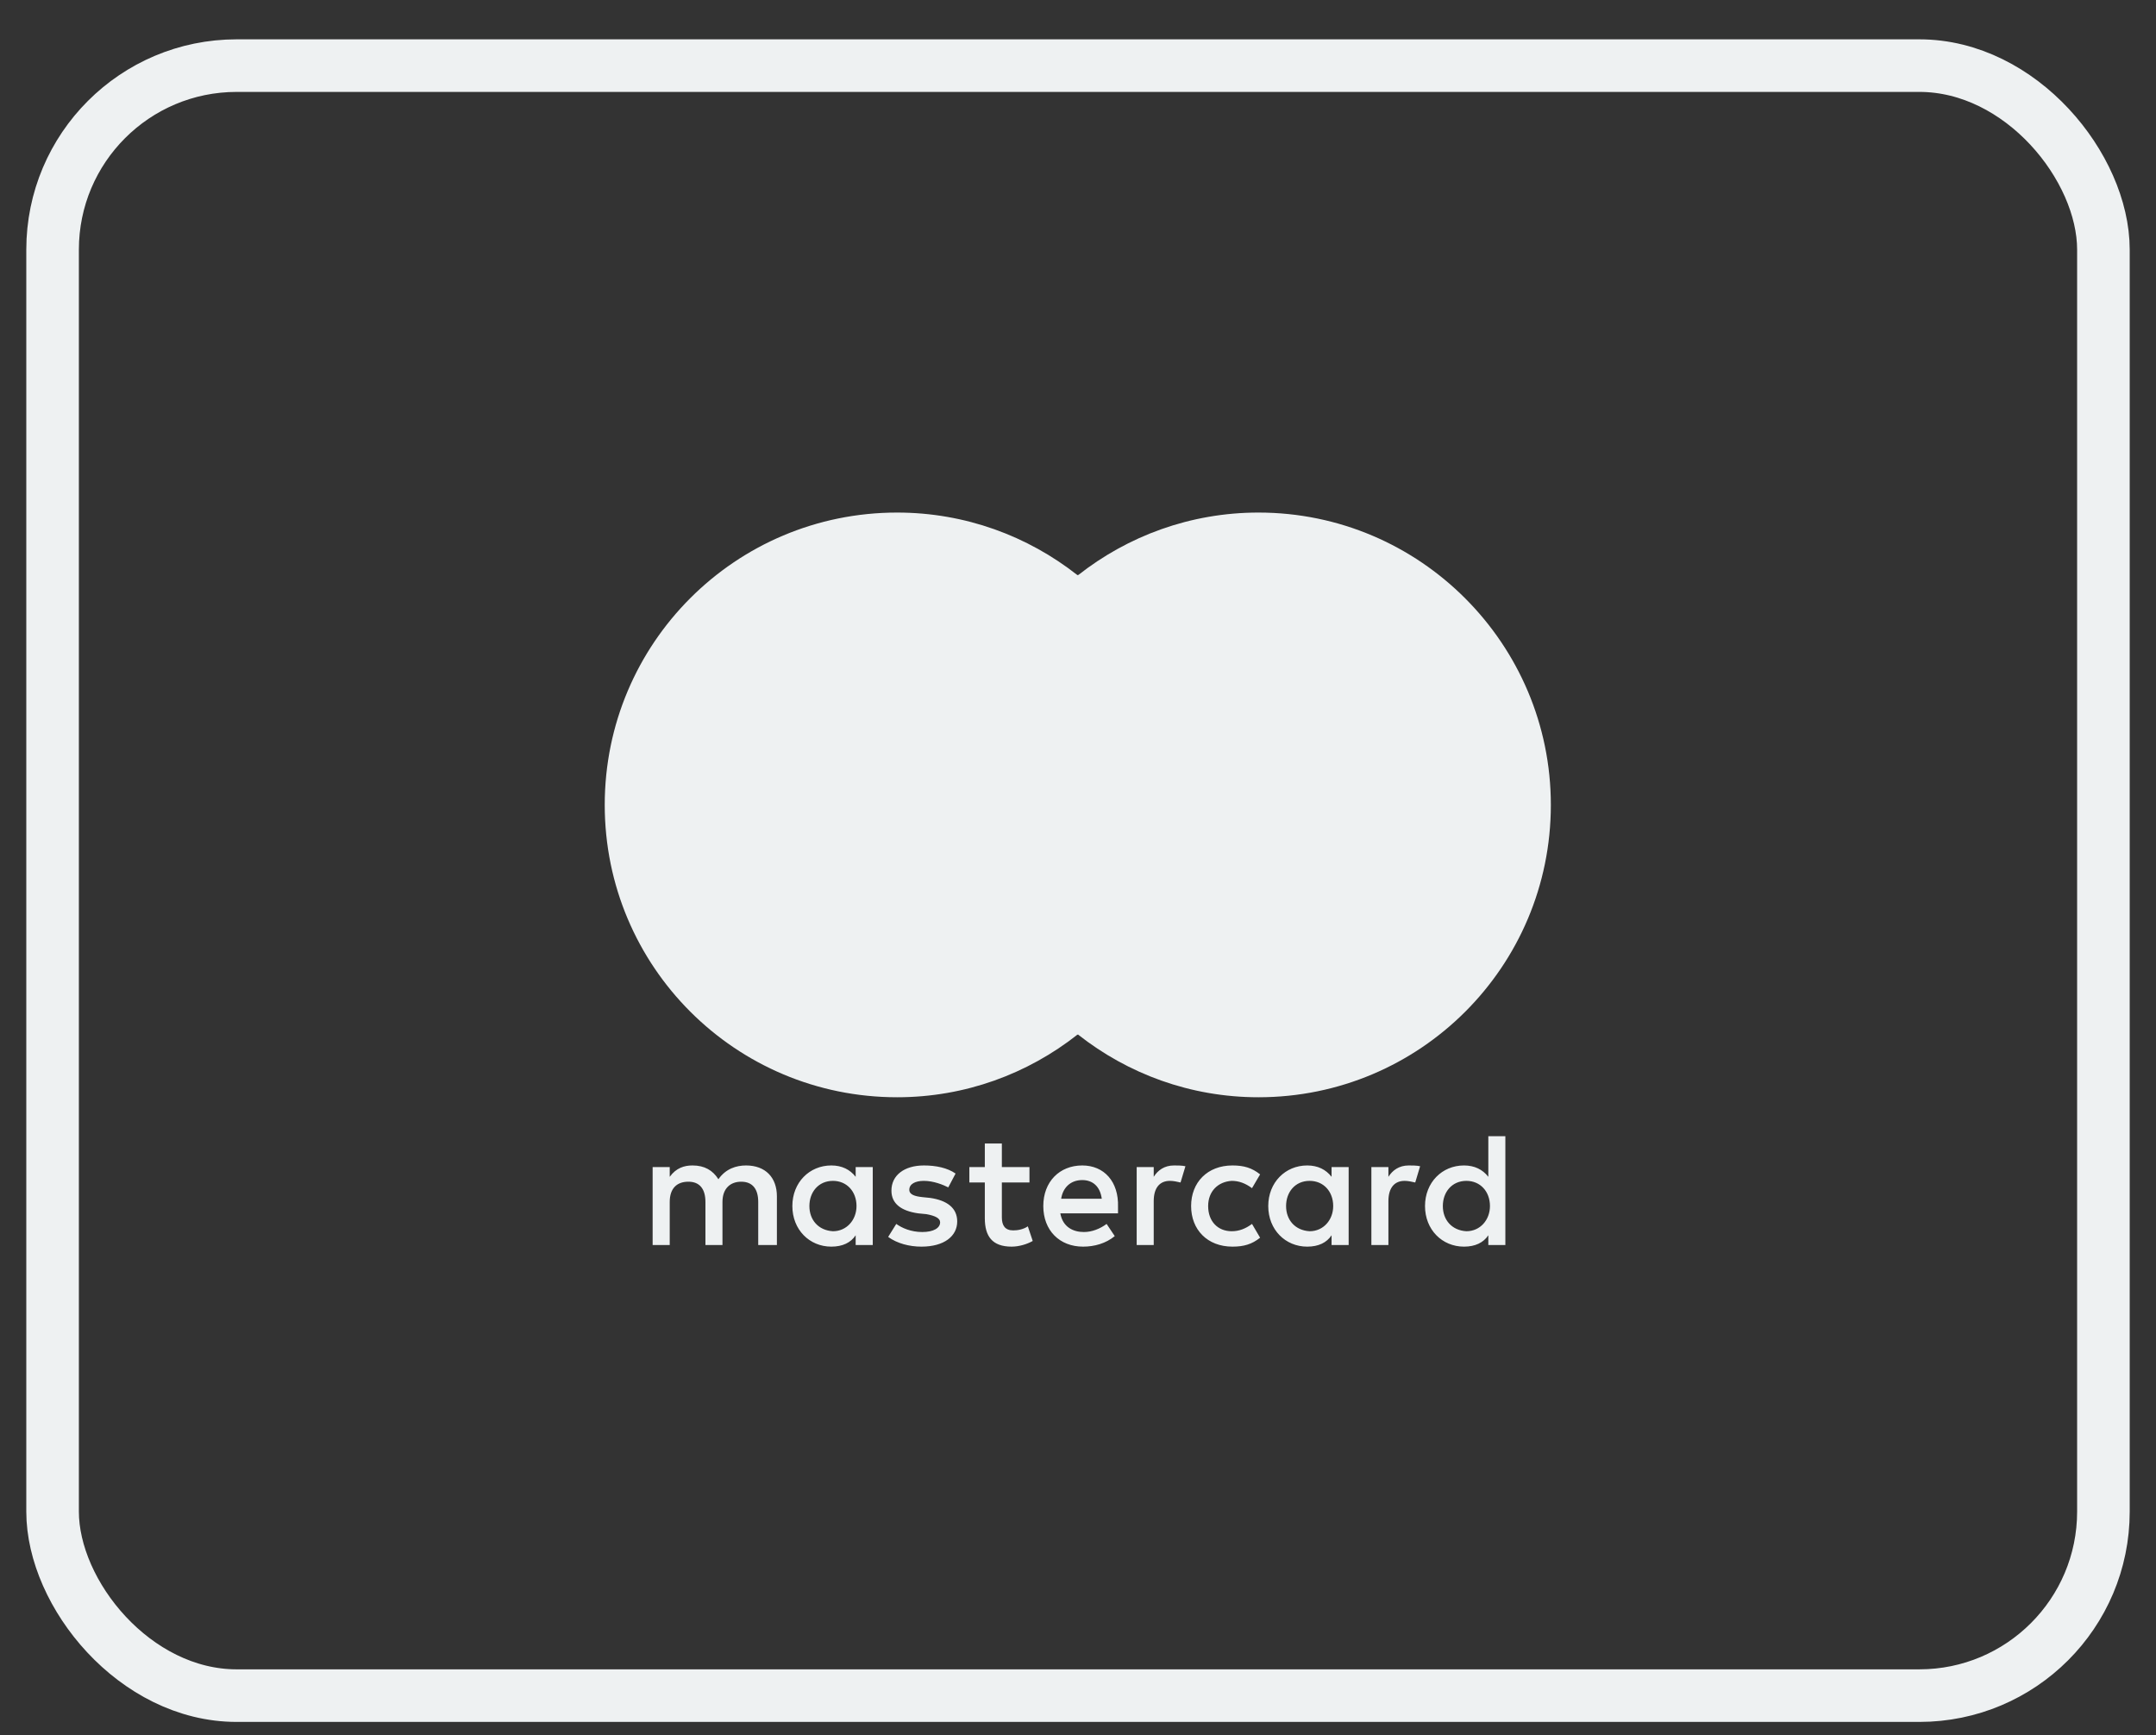
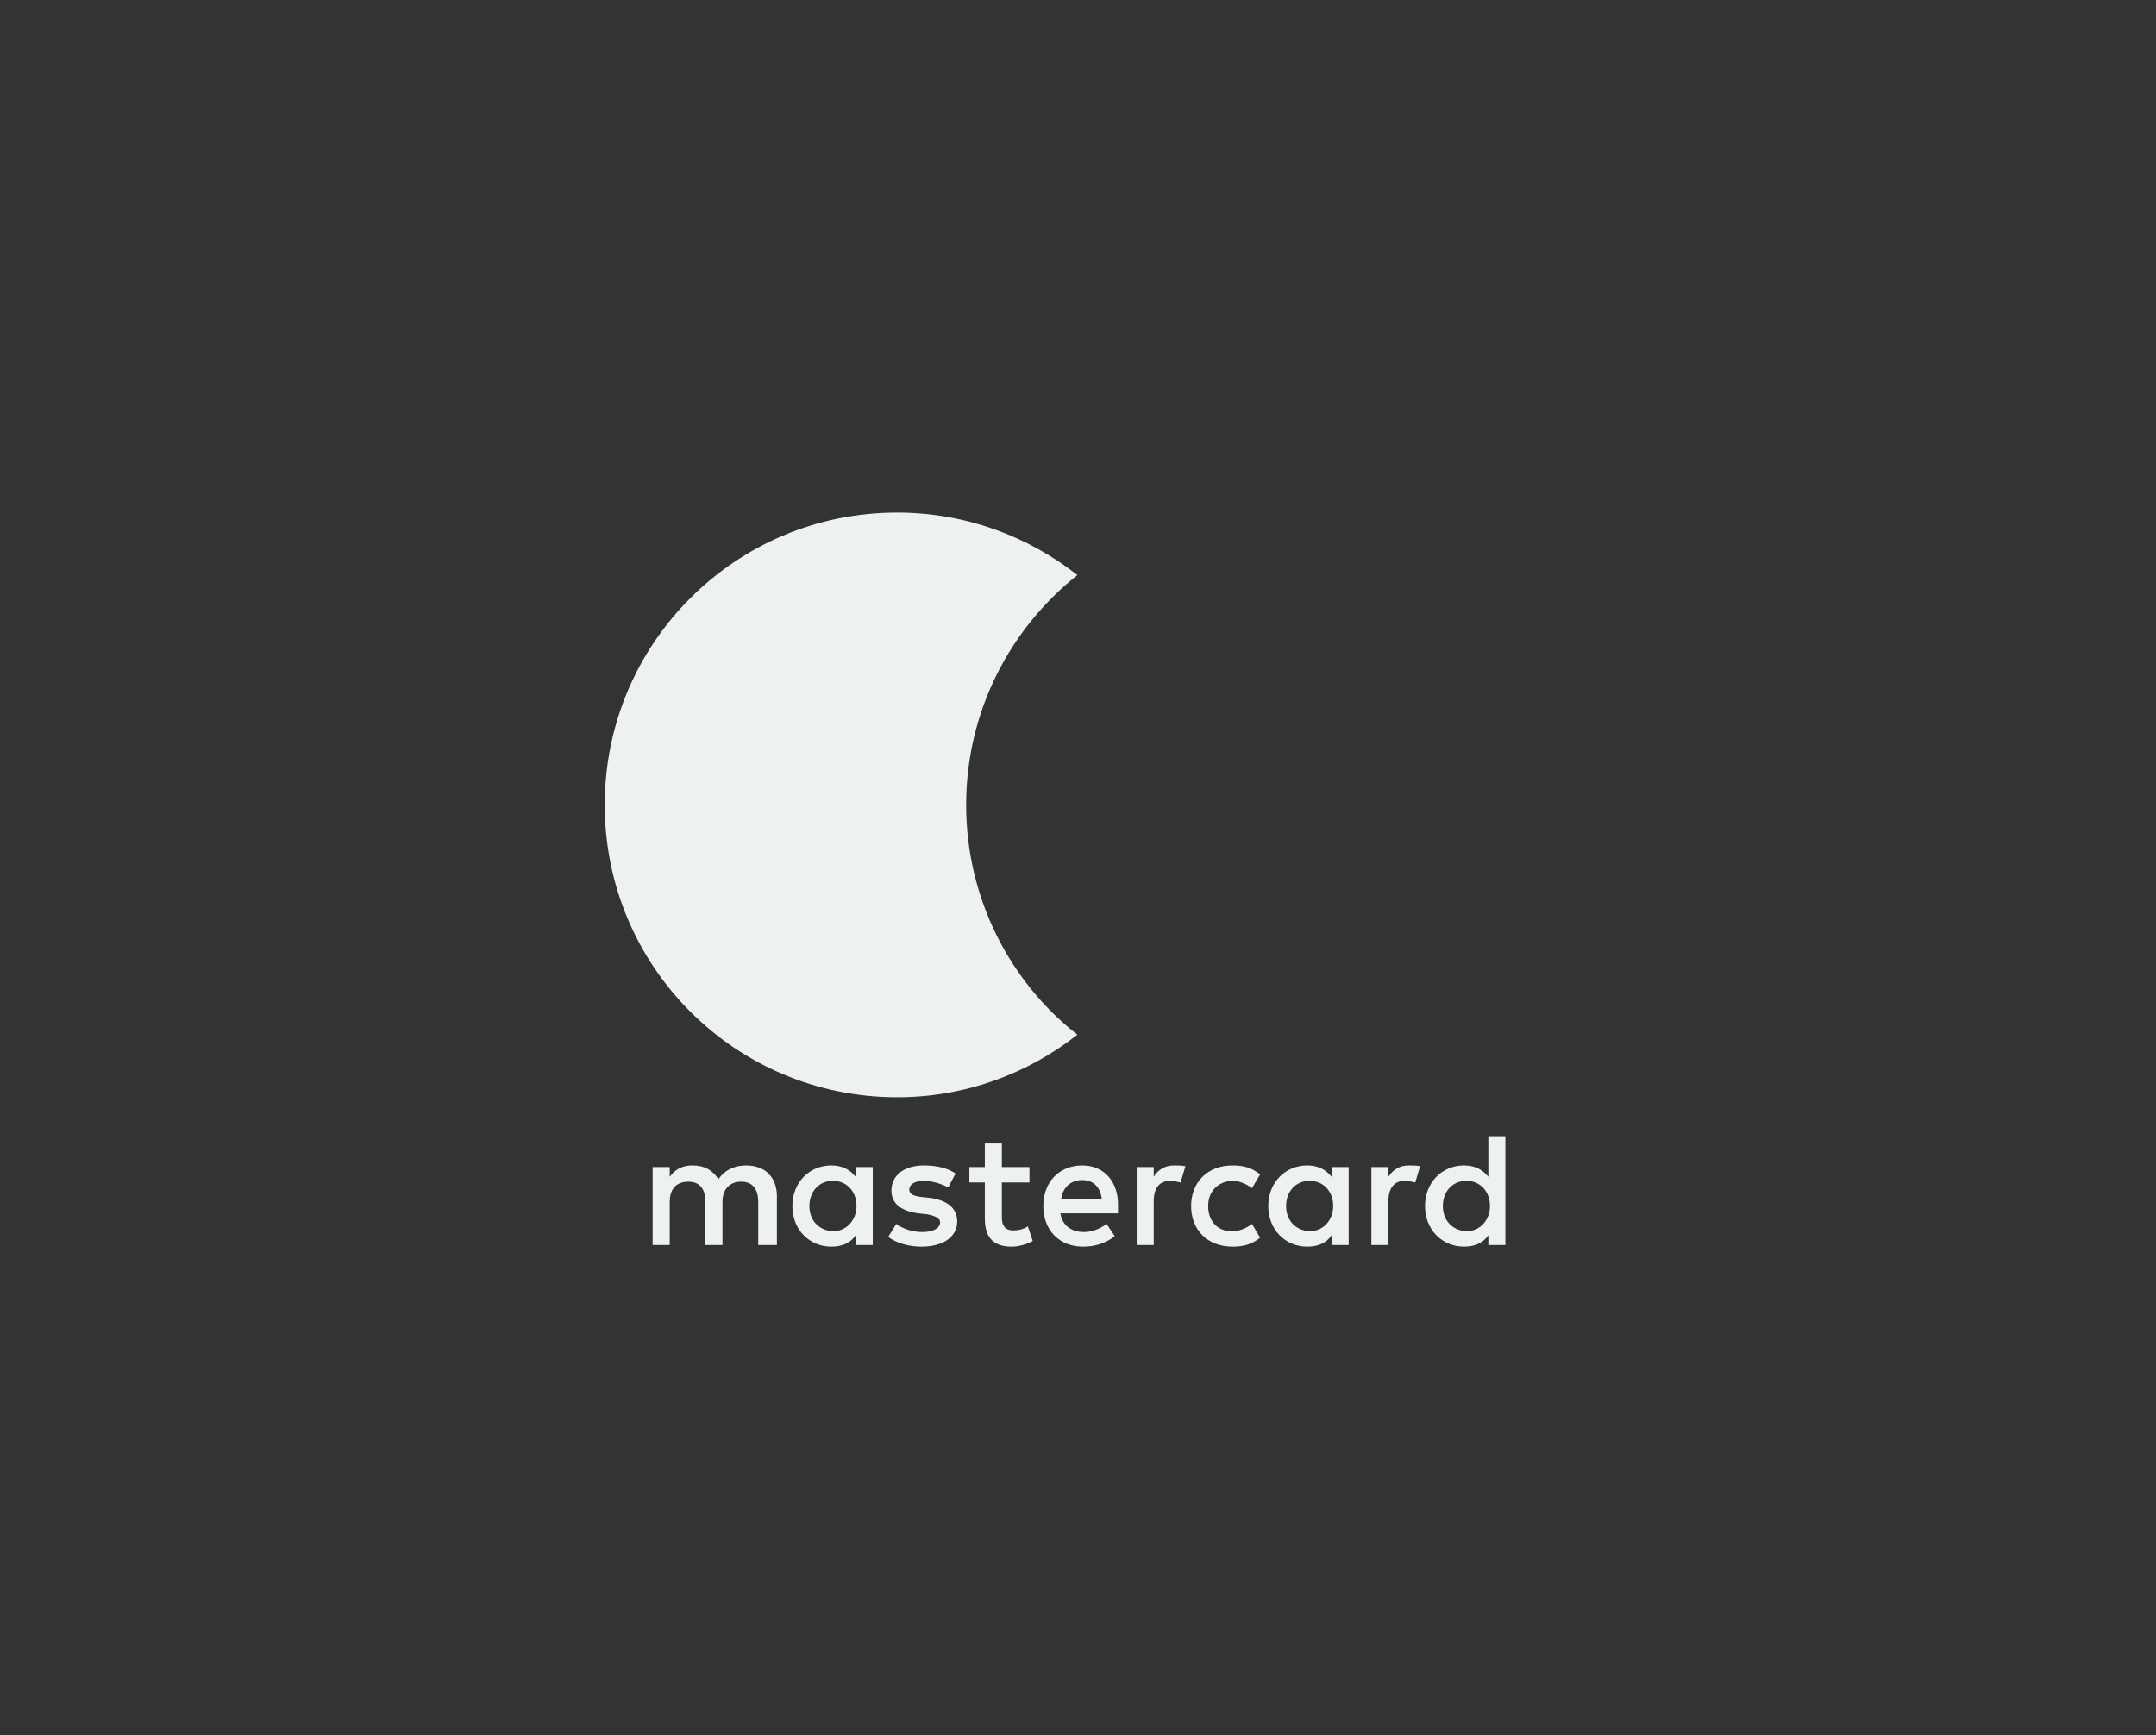
<svg xmlns="http://www.w3.org/2000/svg" width="41" height="33" viewBox="0 0 41 33" fill="none">
  <rect x="0" y="0" width="41" height="33" fill="#333333" stroke="none" />
  <g clip-path="url(#clip0_477_1609)">
    <path d="M14.774 23.678V22.752C14.774 22.396 14.558 22.165 14.187 22.165C14.002 22.165 13.801 22.227 13.662 22.427C13.554 22.258 13.4 22.165 13.168 22.165C13.014 22.165 12.859 22.211 12.736 22.381V22.196H12.411V23.678H12.736V22.86C12.736 22.597 12.875 22.474 13.091 22.474C13.307 22.474 13.415 22.613 13.415 22.86V23.678H13.739V22.86C13.739 22.597 13.894 22.474 14.095 22.474C14.311 22.474 14.419 22.613 14.419 22.86V23.678H14.774ZM19.577 22.196H19.052V21.748H18.728V22.196H18.434V22.489H18.728V23.169C18.728 23.509 18.867 23.709 19.238 23.709C19.377 23.709 19.531 23.663 19.639 23.601L19.546 23.323C19.454 23.385 19.346 23.4 19.268 23.4C19.114 23.4 19.052 23.308 19.052 23.153V22.489H19.577V22.196ZM22.326 22.165C22.141 22.165 22.017 22.258 21.94 22.381V22.196H21.616V23.678H21.94V22.844C21.94 22.597 22.048 22.458 22.249 22.458C22.311 22.458 22.388 22.474 22.45 22.489L22.543 22.18C22.481 22.165 22.388 22.165 22.326 22.165V22.165ZM18.172 22.319C18.017 22.211 17.801 22.165 17.57 22.165C17.199 22.165 16.952 22.35 16.952 22.644C16.952 22.891 17.137 23.03 17.462 23.076L17.616 23.091C17.786 23.122 17.878 23.169 17.878 23.246C17.878 23.354 17.755 23.431 17.539 23.431C17.322 23.431 17.152 23.354 17.044 23.277L16.89 23.524C17.06 23.648 17.292 23.709 17.523 23.709C17.956 23.709 18.203 23.509 18.203 23.23C18.203 22.968 18.002 22.829 17.693 22.783L17.539 22.767C17.4 22.752 17.292 22.721 17.292 22.628C17.292 22.52 17.4 22.458 17.57 22.458C17.755 22.458 17.94 22.535 18.033 22.582L18.172 22.319ZM26.79 22.165C26.604 22.165 26.481 22.258 26.403 22.381V22.196H26.079V23.678H26.403V22.844C26.403 22.597 26.512 22.458 26.712 22.458C26.774 22.458 26.851 22.474 26.913 22.489L27.006 22.18C26.944 22.165 26.851 22.165 26.79 22.165ZM22.651 22.937C22.651 23.385 22.959 23.709 23.438 23.709C23.654 23.709 23.809 23.663 23.963 23.539L23.809 23.277C23.685 23.369 23.562 23.416 23.423 23.416C23.16 23.416 22.975 23.23 22.975 22.937C22.975 22.659 23.16 22.474 23.423 22.458C23.562 22.458 23.685 22.505 23.809 22.597L23.963 22.335C23.809 22.211 23.654 22.165 23.438 22.165C22.959 22.165 22.651 22.489 22.651 22.937ZM25.647 22.937V22.196H25.322V22.381C25.214 22.242 25.06 22.165 24.859 22.165C24.442 22.165 24.118 22.489 24.118 22.937C24.118 23.385 24.442 23.709 24.859 23.709C25.075 23.709 25.23 23.632 25.322 23.493V23.678H25.647V22.937ZM24.457 22.937C24.457 22.674 24.627 22.458 24.905 22.458C25.168 22.458 25.353 22.659 25.353 22.937C25.353 23.2 25.168 23.416 24.905 23.416C24.627 23.4 24.457 23.2 24.457 22.937ZM20.581 22.165C20.149 22.165 19.84 22.474 19.84 22.937C19.84 23.4 20.149 23.709 20.596 23.709C20.813 23.709 21.029 23.648 21.199 23.509L21.044 23.277C20.921 23.369 20.766 23.431 20.612 23.431C20.411 23.431 20.21 23.339 20.164 23.076H21.261V22.953C21.276 22.474 20.998 22.165 20.581 22.165ZM20.581 22.443C20.782 22.443 20.921 22.566 20.952 22.798H20.18C20.21 22.597 20.349 22.443 20.581 22.443ZM28.627 22.937V21.609H28.303V22.381C28.195 22.242 28.041 22.165 27.84 22.165C27.423 22.165 27.099 22.489 27.099 22.937C27.099 23.385 27.423 23.709 27.84 23.709C28.056 23.709 28.21 23.632 28.303 23.493V23.678H28.627V22.937ZM27.438 22.937C27.438 22.674 27.608 22.458 27.886 22.458C28.149 22.458 28.334 22.659 28.334 22.937C28.334 23.2 28.149 23.416 27.886 23.416C27.608 23.4 27.438 23.2 27.438 22.937ZM16.597 22.937V22.196H16.272V22.381C16.164 22.242 16.01 22.165 15.809 22.165C15.392 22.165 15.068 22.489 15.068 22.937C15.068 23.385 15.392 23.709 15.809 23.709C16.025 23.709 16.18 23.632 16.272 23.493V23.678H16.597V22.937ZM15.392 22.937C15.392 22.674 15.562 22.458 15.84 22.458C16.102 22.458 16.288 22.659 16.288 22.937C16.288 23.2 16.102 23.416 15.84 23.416C15.562 23.4 15.392 23.2 15.392 22.937Z" fill="#EEF1F2" />
-     <path d="M18.064 10.937H22.928V19.678H18.064V10.937Z" fill="#EEF1F2" />
    <path d="M18.373 15.308C18.373 13.532 19.206 11.957 20.488 10.937C19.546 10.196 18.357 9.748 17.06 9.748C13.986 9.748 11.5 12.235 11.5 15.308C11.5 18.381 13.986 20.868 17.06 20.868C18.357 20.868 19.546 20.42 20.488 19.678C19.206 18.675 18.373 17.084 18.373 15.308Z" fill="#EEF1F2" />
-     <path d="M29.492 15.308C29.492 18.381 27.006 20.868 23.932 20.868C22.635 20.868 21.446 20.42 20.504 19.678C21.801 18.659 22.62 17.084 22.62 15.308C22.62 13.532 21.786 11.957 20.504 10.937C21.446 10.196 22.635 9.748 23.932 9.748C27.006 9.748 29.492 12.25 29.492 15.308Z" fill="#EEF1F2" />
  </g>
-   <rect x="1" y="1.248" width="39" height="31" rx="3.5" stroke="#EEF1F2" />
  <defs>
    <clipPath id="clip0_477_1609">
      <rect width="18.01" height="14" fill="white" transform="translate(11.5 9.748)" />
    </clipPath>
  </defs>
</svg>